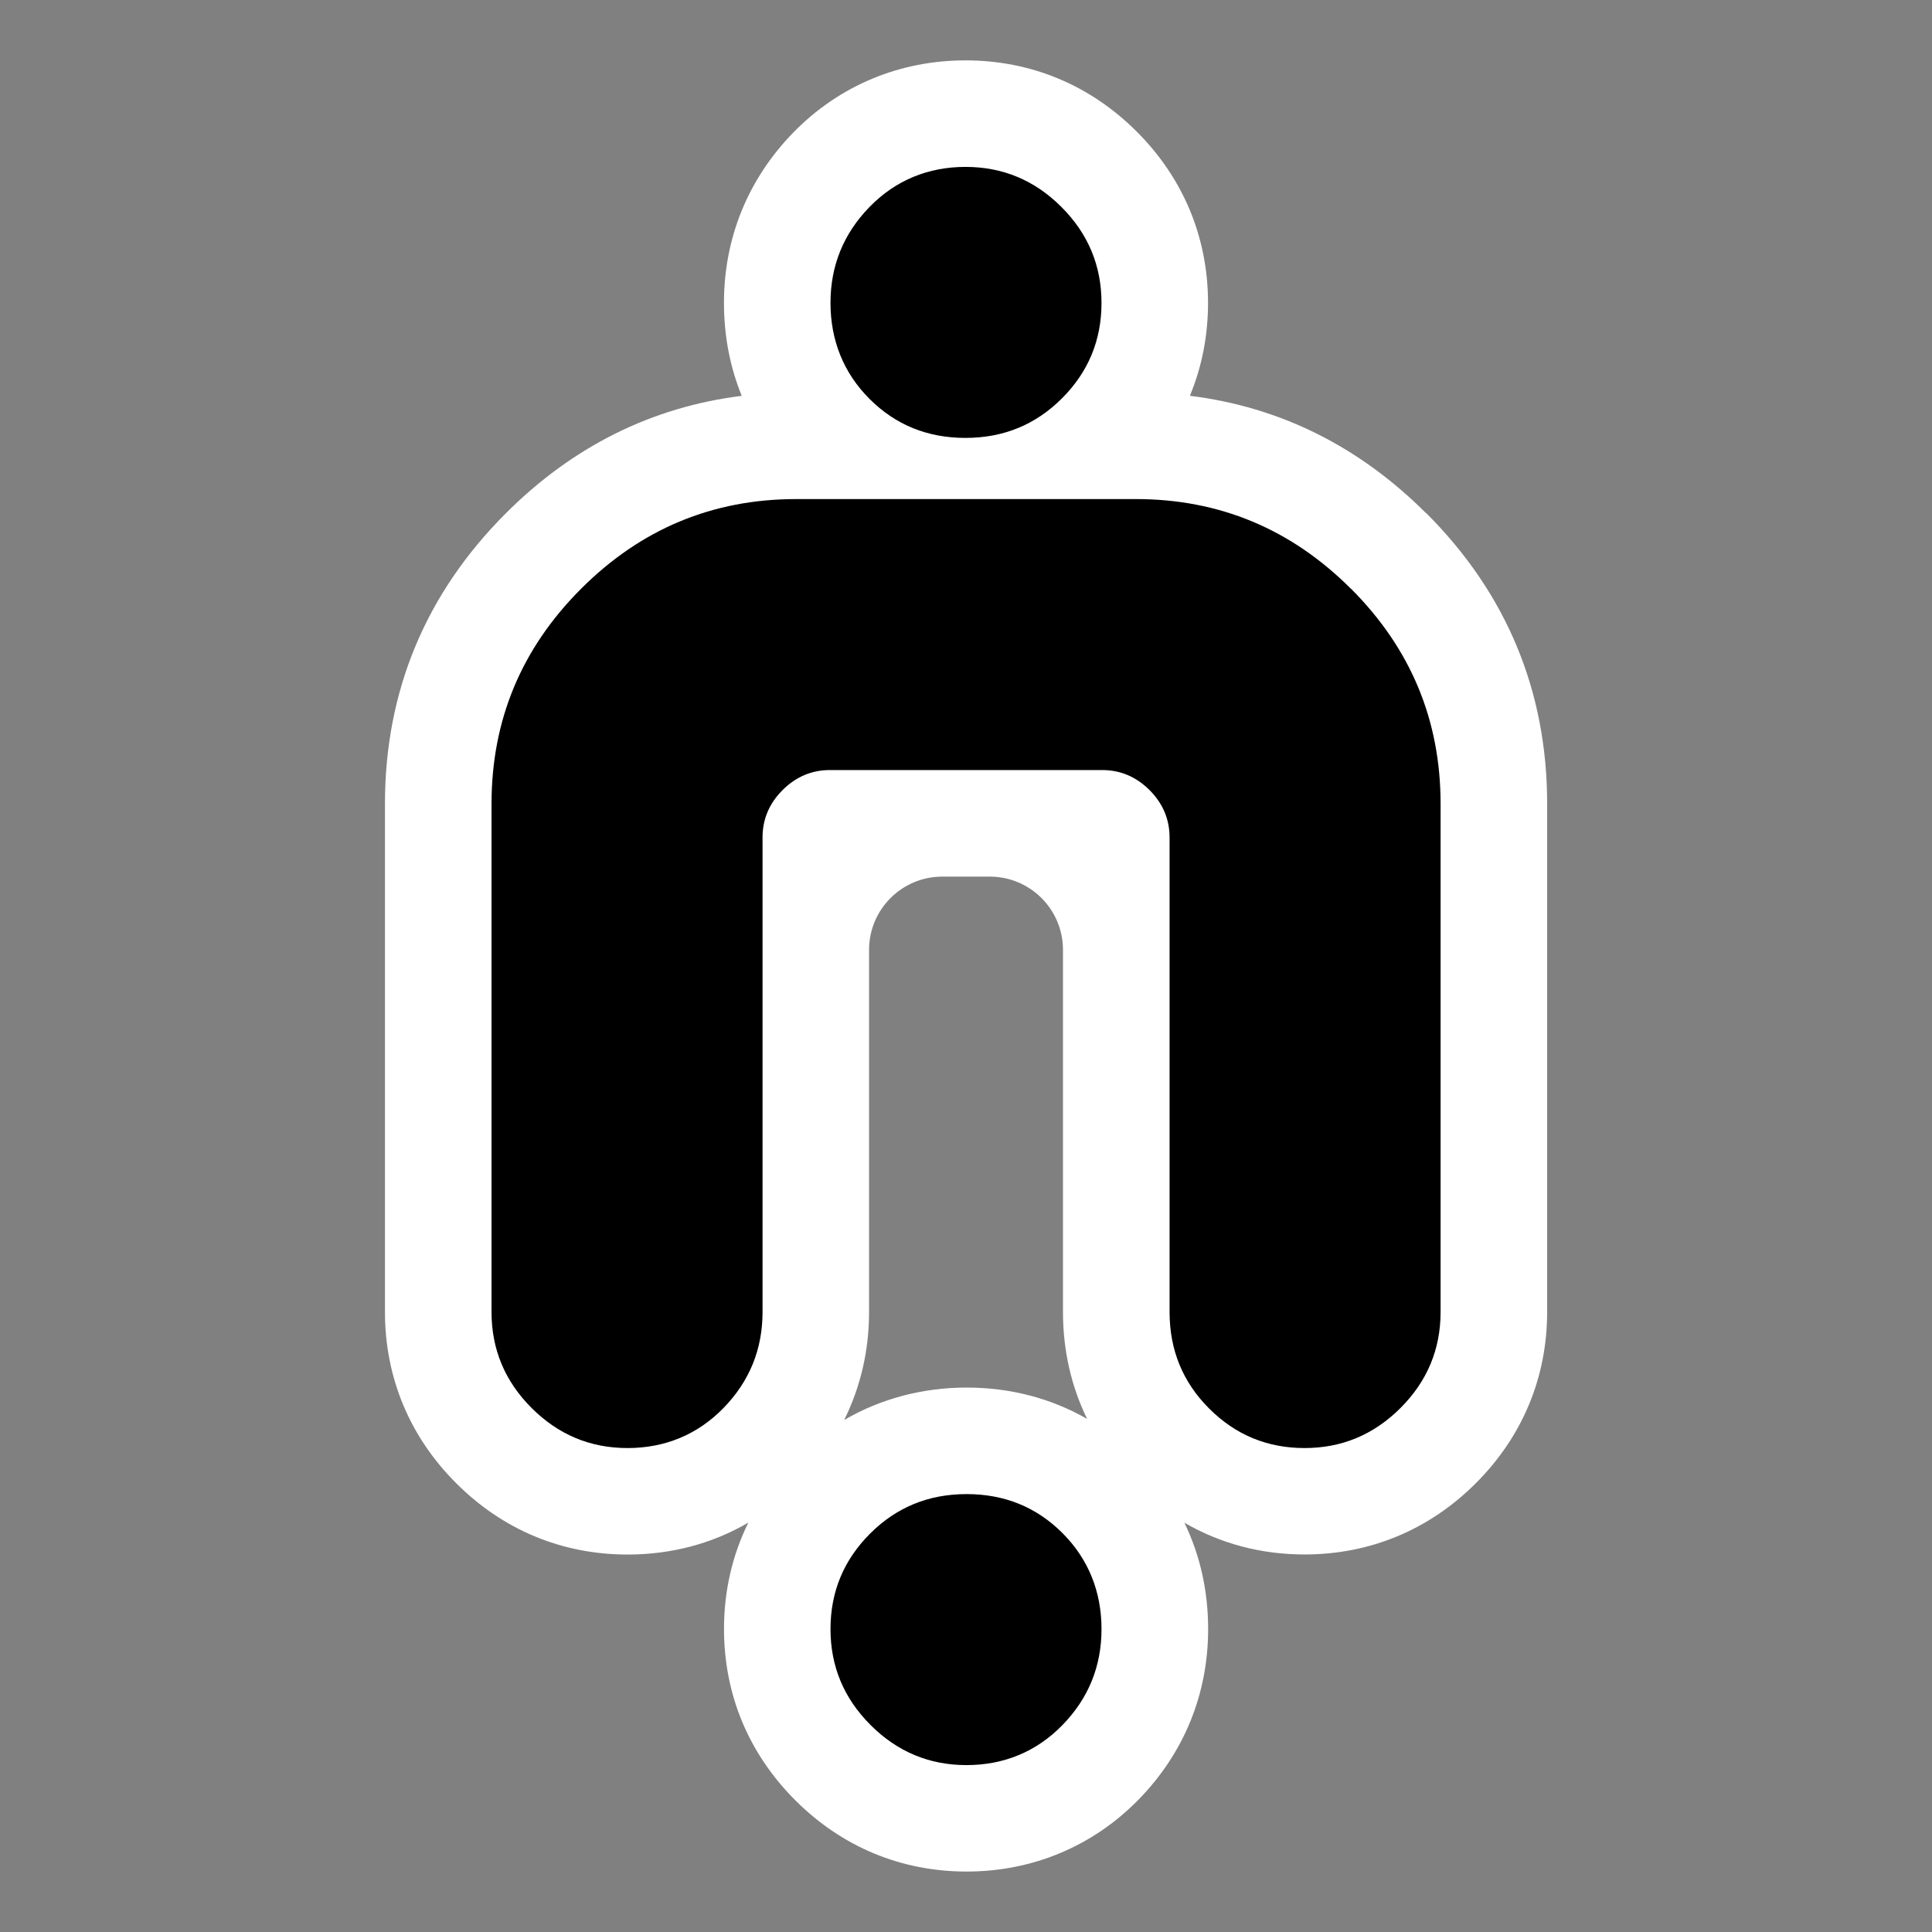
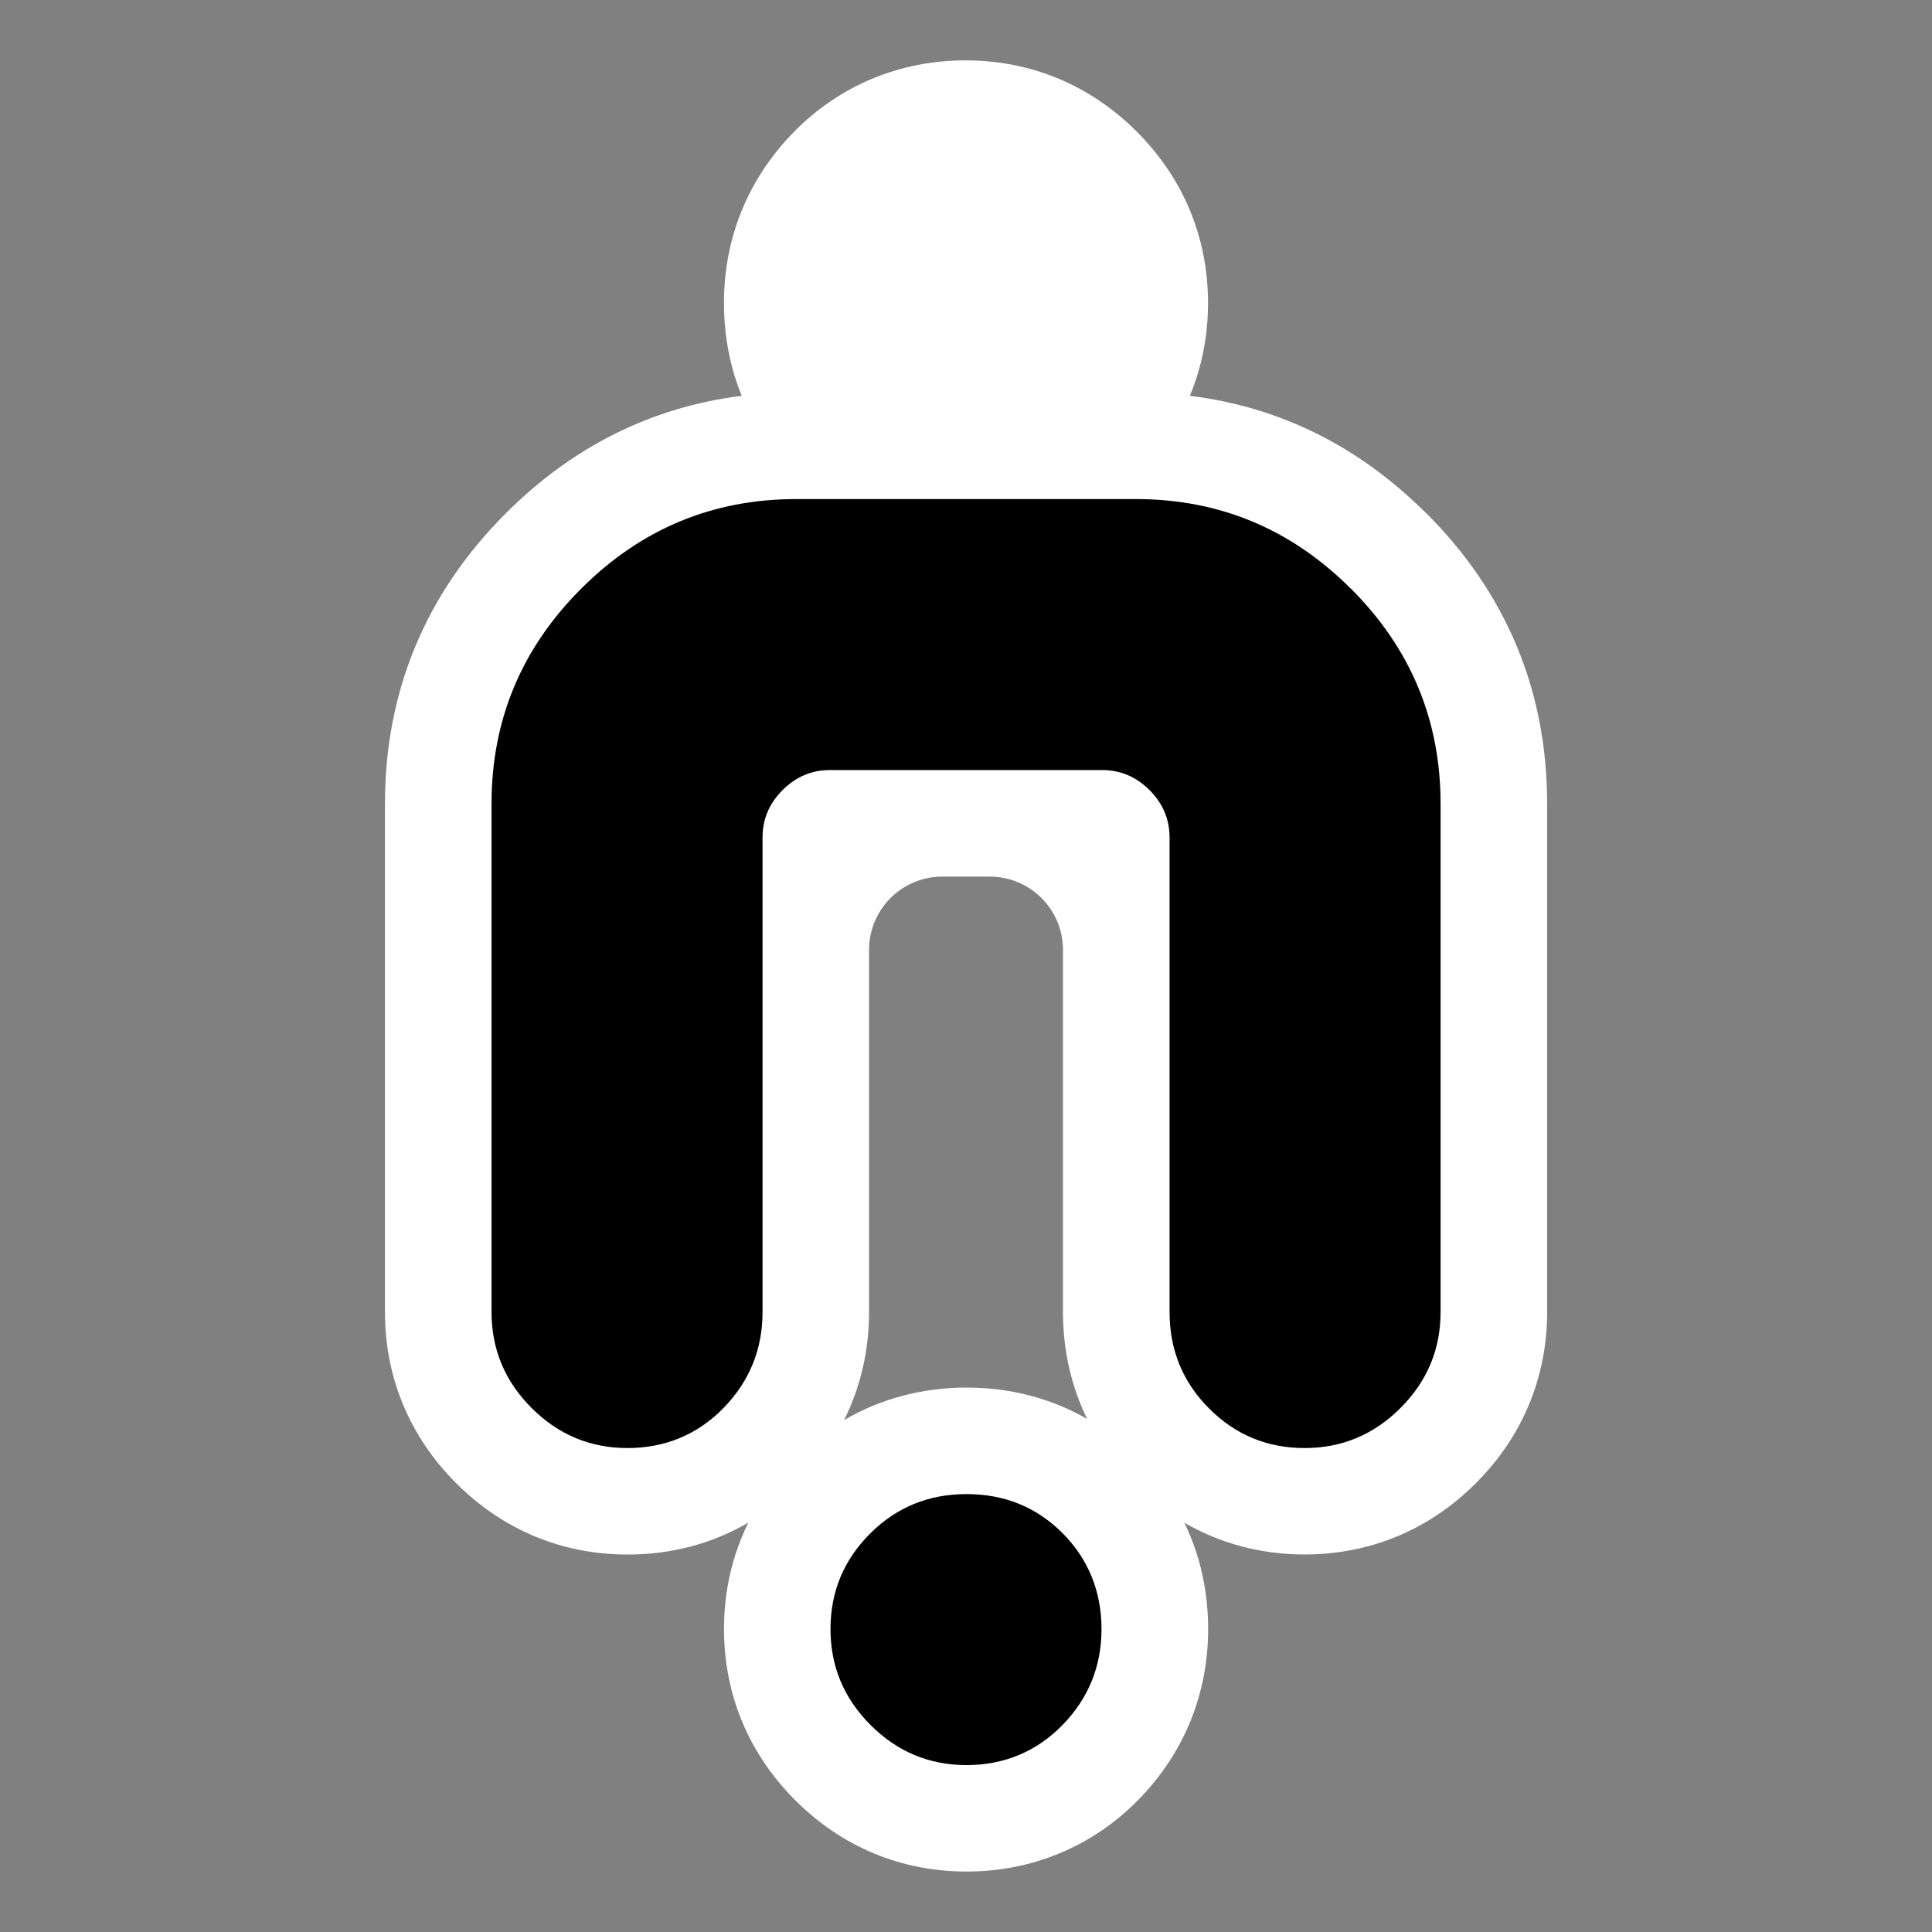
<svg xmlns="http://www.w3.org/2000/svg" id="Layer_1" data-name="Layer 1" viewBox="0 0 512 512">
  <rect x="0" y="0" width="512" height="512" fill="#808080" stroke="none" />
  <defs>
    <style>      .cls-1 {        fill: #000;      }      .cls-1, .cls-2 {        stroke-width: 0px;      }      .cls-2 {        fill: #fff;      }    </style>
  </defs>
  <path class="cls-2" d="M377.96,136.04c-17.77-17.77-38.78-28.2-62.63-31.15,3.18-7.64,4.81-15.91,4.81-24.61,0-17.34-6.53-33.04-18.88-45.39-12.36-12.36-28.05-18.89-45.4-18.89s-33.45,6.62-45.67,19.17c-11.99,12.33-18.33,27.93-18.33,45.11,0,8.73,1.6,17.01,4.71,24.62-23.8,2.96-44.79,13.4-62.52,31.13-21.25,21.25-32.03,47.14-32.03,76.97v134.69c0,17.35,6.53,33.05,18.89,45.39,12.35,12.36,28.05,18.89,45.4,18.89,11.65,0,22.48-2.9,32.01-8.46-4.25,8.61-6.45,18.11-6.45,28.19,0,17.34,6.53,33.04,18.89,45.39,12.36,12.36,28.06,18.89,45.4,18.89s33.45-6.62,45.67-19.17c12-12.33,18.34-27.93,18.34-45.12,0-10.1-2.15-19.59-6.29-28.15,9.54,5.53,20.32,8.41,31.85,8.41,17.34,0,33.04-6.53,45.39-18.89,12.36-12.36,18.89-28.05,18.89-45.4v-134.69c0-29.82-10.77-55.72-32.02-76.97ZM223.71,376.32c4.34-8.74,6.6-18.4,6.6-28.62v-95.97c0-10.73,8.69-19.42,19.42-19.42h12.55c10.73,0,19.42,8.69,19.42,19.42v95.97c0,10.15,2.19,19.7,6.4,28.33-9.52-5.46-20.34-8.31-31.96-8.31s-22.77,2.95-32.43,8.6Z" />
  <path class="cls-1" d="M357.99,156.01c-15.84-15.83-34.84-23.75-57-23.75h-89.98c-22.17,0-41.17,7.92-57,23.75-15.84,15.83-23.75,34.84-23.75,57v134.69c0,9.88,3.54,18.35,10.62,25.43,7.08,7.08,15.55,10.62,25.43,10.62s18.54-3.54,25.43-10.62c6.89-7.08,10.34-15.55,10.34-25.43v-125.75c0-4.84,1.77-9.03,5.31-12.57,3.54-3.54,7.73-5.31,12.58-5.31h72.09c4.84,0,9.03,1.77,12.58,5.31,3.53,3.54,5.31,7.73,5.31,12.57v125.75c0,10.06,3.49,18.58,10.48,25.57,6.98,6.99,15.41,10.48,25.29,10.48s18.35-3.54,25.43-10.62c7.08-7.08,10.62-15.55,10.62-25.43v-134.69c0-22.17-7.92-41.17-23.75-57Z" />
-   <path class="cls-1" d="M255.86,116.05c10.06,0,18.58-3.49,25.57-10.48,6.99-6.99,10.48-15.41,10.48-25.29s-3.54-18.35-10.62-25.43c-7.08-7.08-15.55-10.62-25.43-10.62s-18.53,3.54-25.43,10.62c-6.89,7.08-10.34,15.56-10.34,25.43s3.45,18.54,10.34,25.43c6.9,6.9,15.37,10.34,25.43,10.34Z" />
  <path class="cls-1" d="M256.14,395.95c-10.06,0-18.58,3.49-25.57,10.48-6.98,6.99-10.48,15.41-10.48,25.29s3.54,18.35,10.62,25.43c7.08,7.08,15.55,10.62,25.43,10.62s18.53-3.54,25.43-10.62c6.89-7.08,10.34-15.56,10.34-25.43s-3.45-18.54-10.34-25.43c-6.9-6.9-15.37-10.34-25.43-10.34Z" />
</svg>